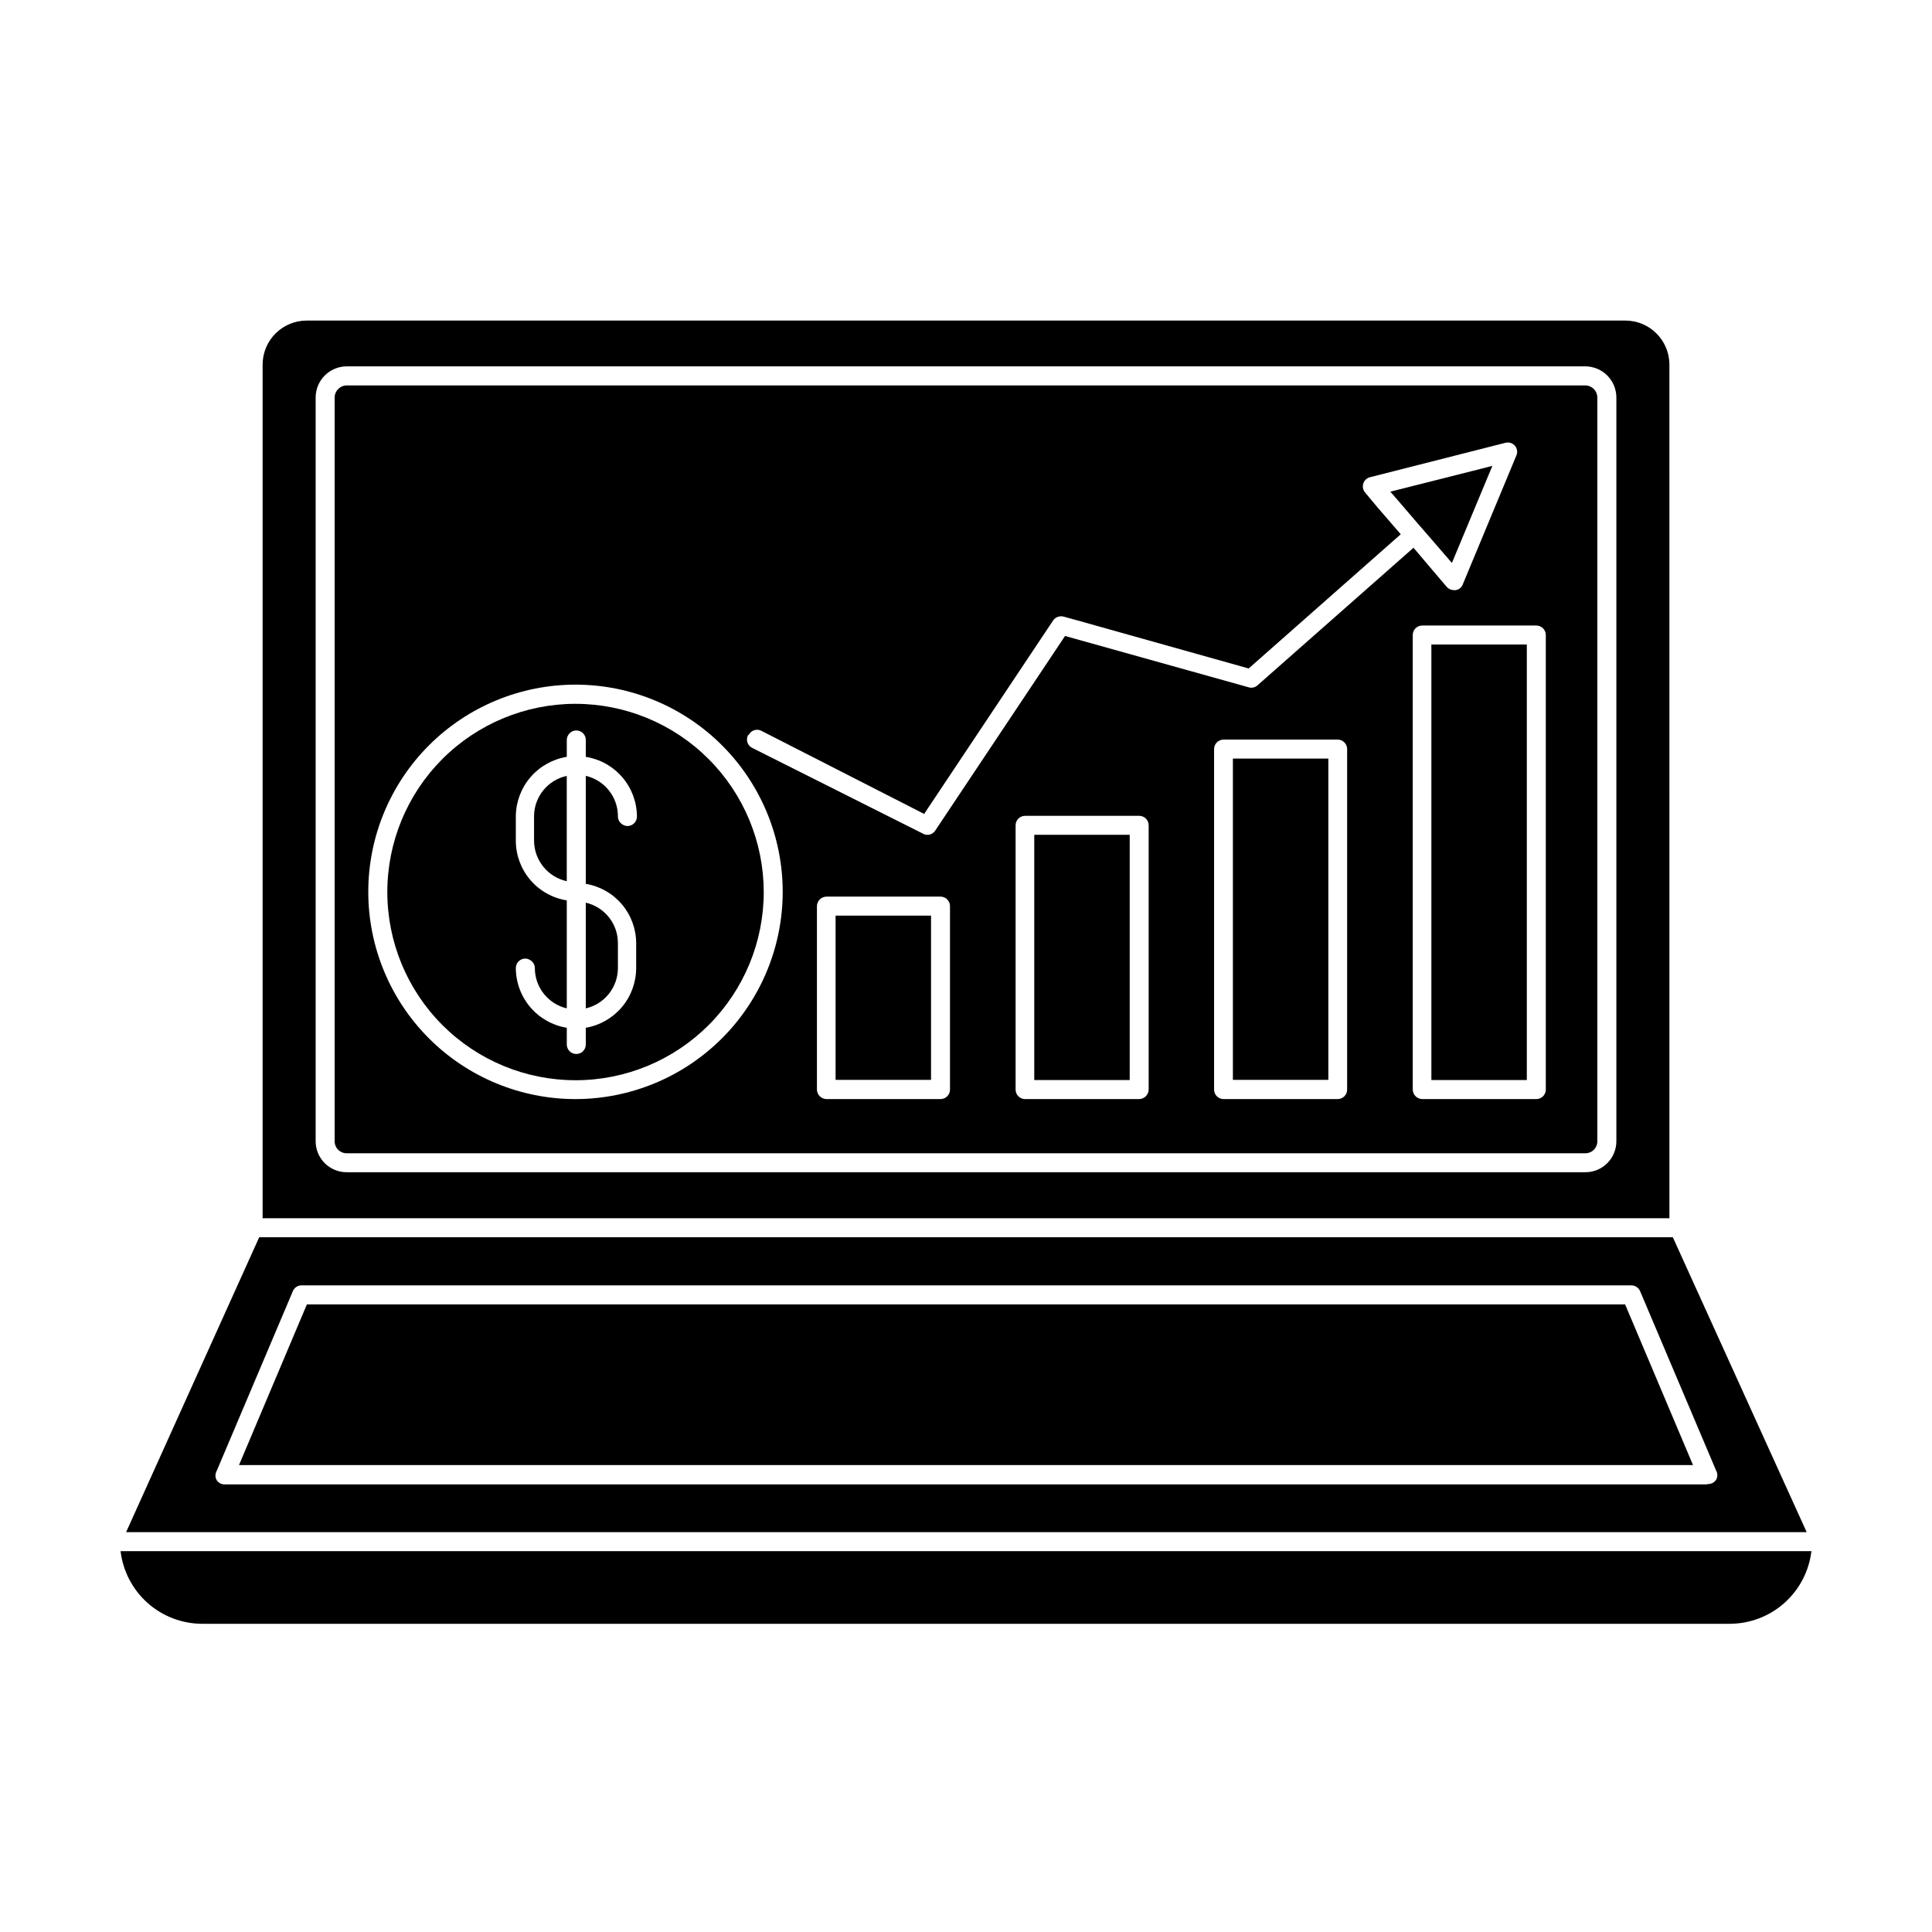
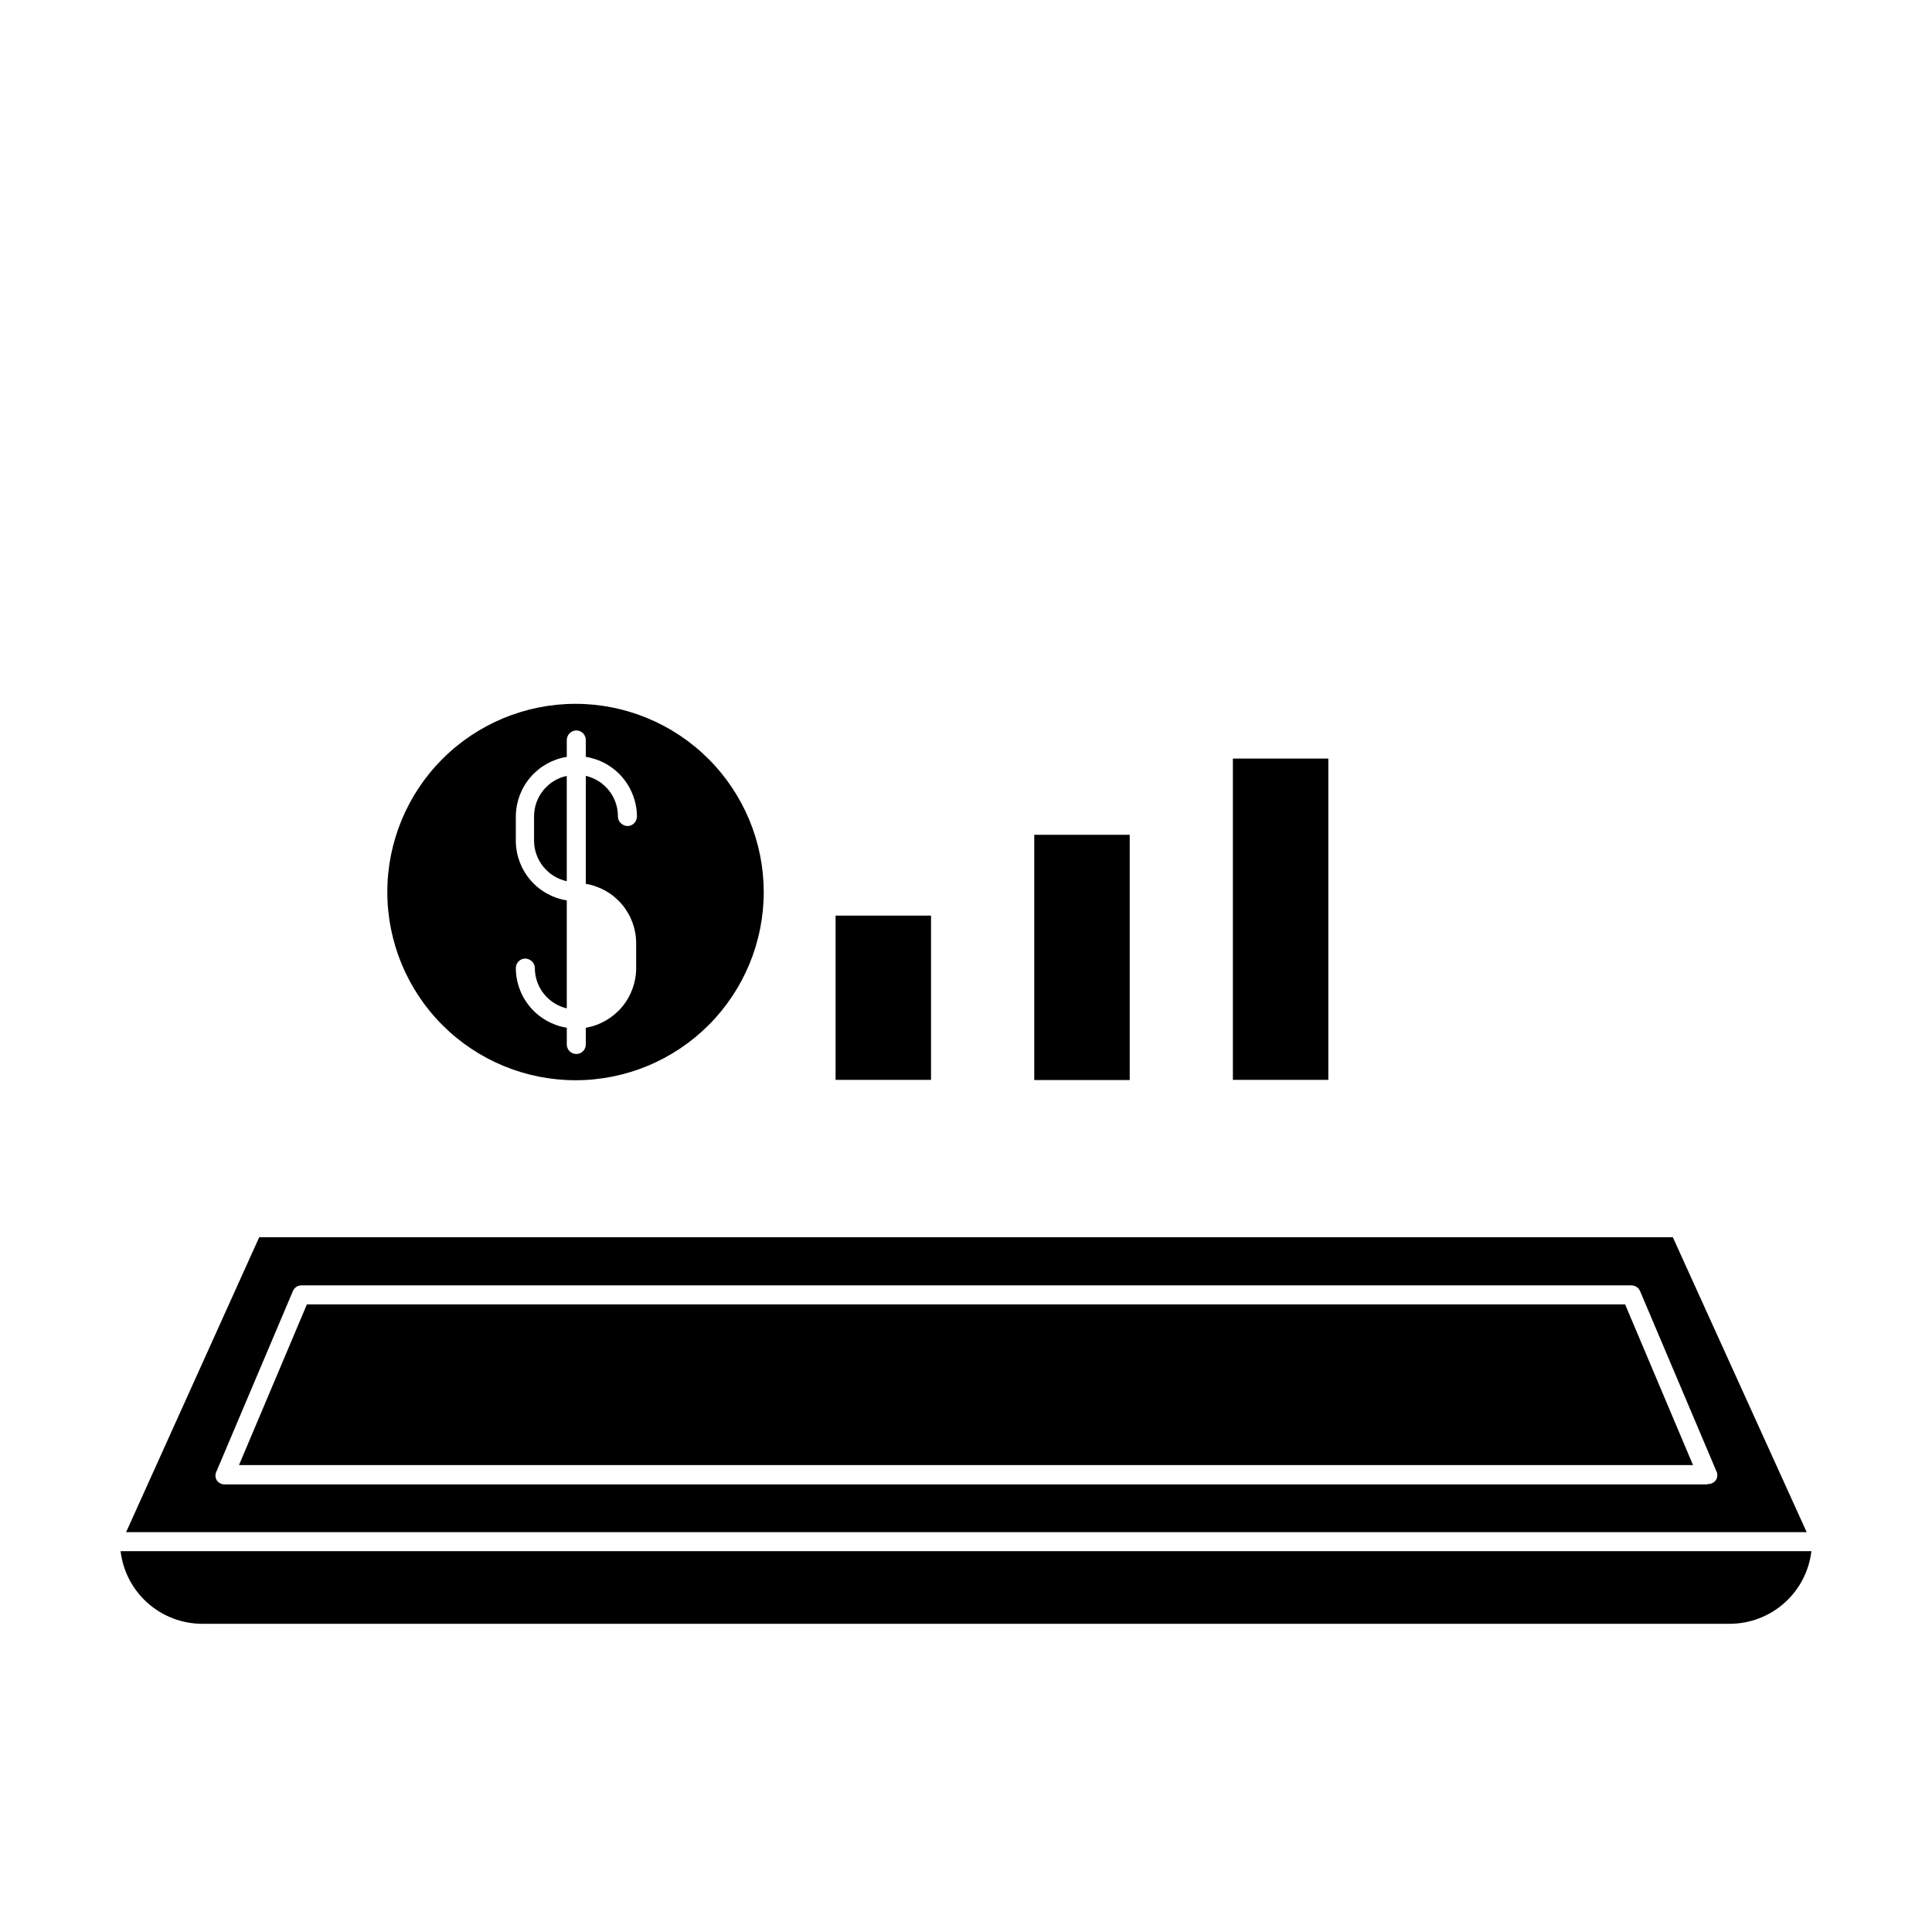
<svg xmlns="http://www.w3.org/2000/svg" fill="#000000" width="800px" height="800px" version="1.1" viewBox="144 144 512 512">
  <g>
-     <path d="m586.41 240.59c-0.027-6.418-5.219-11.609-11.637-11.637h-349.54c-6.414 0.027-11.609 5.219-11.637 11.637v226.26h372.82zm-14.055 205.8c0.016 2.195-0.852 4.305-2.406 5.859-1.551 1.551-3.66 2.418-5.856 2.402h-328.18c-2.195 0.016-4.305-0.852-5.856-2.402-1.555-1.555-2.418-3.664-2.406-5.859v-197.04c0-4.562 3.699-8.262 8.262-8.262h328.18c2.191 0 4.293 0.871 5.844 2.418 1.547 1.551 2.418 3.652 2.418 5.844z" />
-     <path d="m564.09 246.14h-328.18c-1.777 0-3.223 1.441-3.223 3.223v197.04c-0.016 0.859 0.32 1.688 0.93 2.297 0.605 0.605 1.434 0.941 2.293 0.93h328.18c0.859 0.012 1.688-0.324 2.293-0.93 0.609-0.609 0.945-1.438 0.93-2.297v-197.04c0-0.855-0.34-1.676-0.941-2.281-0.605-0.602-1.426-0.941-2.281-0.941zm-221.68 92.652v-0.004c0.289-0.602 0.816-1.062 1.453-1.27 0.637-0.211 1.328-0.152 1.922 0.16l2.066 1.059 41.059 20.961 32.145-48.215 2.016-3.023c0.605-0.906 1.715-1.328 2.769-1.059l3.477 0.957 45.594 12.797 40.305-35.57-6.144-7.106-3.277-3.926c-0.586-0.66-0.777-1.582-0.504-2.418 0.258-0.824 0.926-1.457 1.766-1.664l35.871-9.117c0.918-0.258 1.906 0.039 2.531 0.762 0.625 0.723 0.777 1.738 0.391 2.613l-14.207 34.16v-0.004c-0.309 0.82-1.047 1.402-1.914 1.512h-0.402c-0.73-0.004-1.426-0.316-1.918-0.855l-8.816-10.379-41.363 36.477h0.004c-0.633 0.562-1.512 0.75-2.32 0.504l-48.668-13.602-34.41 51.59c-0.457 0.691-1.234 1.109-2.066 1.105-0.406 0.004-0.805-0.102-1.156-0.301l-45.344-22.773c-0.586-0.309-1.023-0.84-1.211-1.477-0.191-0.633-0.117-1.316 0.203-1.898zm-45.898 96.477c-14.562 0-28.531-5.785-38.832-16.086-10.297-10.297-16.082-24.266-16.082-38.828 0-14.566 5.785-28.535 16.082-38.832 10.301-10.301 24.27-16.086 38.832-16.086 14.566 0 28.531 5.785 38.832 16.086 10.297 10.297 16.082 24.266 16.082 38.832-0.012 14.559-5.801 28.52-16.098 38.816-10.297 10.293-24.254 16.082-38.816 16.098zm99.25-2.519c0 0.668-0.266 1.309-0.738 1.781s-1.113 0.738-1.781 0.738h-30.23 0.004c-1.379-0.027-2.492-1.141-2.519-2.519v-48.617c0.027-1.379 1.141-2.492 2.519-2.519h30.23-0.004c0.668 0 1.309 0.266 1.781 0.738s0.738 1.113 0.738 1.781zm52.648 0c-0.027 1.379-1.137 2.492-2.519 2.519h-30.23 0.004c-1.391 0-2.519-1.129-2.519-2.519v-70.031c0-1.391 1.129-2.516 2.519-2.516h30.23-0.004c0.668 0 1.309 0.266 1.781 0.734 0.473 0.473 0.738 1.113 0.738 1.781zm52.598 0c0 0.668-0.266 1.309-0.738 1.781-0.473 0.473-1.113 0.738-1.781 0.738h-30.23 0.004c-1.391 0-2.519-1.129-2.519-2.519v-90.23c0-1.395 1.129-2.519 2.519-2.519h30.23-0.004c0.668 0 1.309 0.266 1.781 0.738 0.473 0.469 0.738 1.113 0.738 1.781zm52.648 0c0 0.668-0.266 1.309-0.738 1.781s-1.113 0.738-1.781 0.738h-30.227c-1.383-0.027-2.492-1.141-2.519-2.519v-120.46c0-1.391 1.129-2.519 2.519-2.519h30.23-0.004c0.668 0 1.309 0.266 1.781 0.738s0.738 1.113 0.738 1.781z" />
    <path d="m587.32 471.89h-374.63l-35.266 78.141h445.36zm9.117 65.496h-392.92c-0.855 0-1.652-0.438-2.113-1.156-0.406-0.738-0.406-1.633 0-2.371l20.152-47.559c0.324-0.914 1.148-1.562 2.113-1.664h352.67c1.016 0.008 1.93 0.621 2.316 1.562l20.152 47.559v0.004c0.402 0.734 0.402 1.629 0 2.367-0.5 0.785-1.391 1.23-2.316 1.156z" />
    <path d="m225.33 489.68-17.988 42.574h385.32l-17.988-42.574z" />
    <path d="m197.57 574.32h404.86c5.332-0.012 10.477-1.977 14.457-5.523s6.527-8.426 7.156-13.723h-448.09c0.629 5.297 3.176 10.176 7.156 13.723 3.984 3.547 9.125 5.512 14.457 5.523z" />
    <path d="m365.44 386.65h25.293v43.527h-25.293z" />
    <path d="m418.09 365.23h25.293v64.992h-25.293z" />
    <path d="m470.73 345.03h25.293v85.145h-25.293z" />
-     <path d="m523.33 314.8h25.293v115.42h-25.293z" />
-     <path d="m520.71 283.87 1.664 1.914 6.398 7.406 8.562-20.555 2.168-5.191-0.152 0.051-4.938 1.262-0.402 0.098-21.562 5.441 1.762 2.016 4.887 5.695z" />
    <path d="m296.52 330.52c-13.23 0-25.918 5.258-35.273 14.613-9.355 9.359-14.609 22.051-14.602 35.281 0.004 13.23 5.266 25.918 14.625 35.27s22.055 14.598 35.285 14.59c13.23-0.008 25.914-5.273 35.262-14.637 9.352-9.367 14.594-22.059 14.582-35.289-0.027-13.219-5.293-25.883-14.641-35.223-9.352-9.34-22.023-14.594-35.238-14.605zm16.07 63.379v6.648c-0.004 3.789-1.344 7.453-3.789 10.348-2.441 2.894-5.828 4.832-9.559 5.473v4.434c0 0.668-0.266 1.309-0.738 1.781-0.473 0.473-1.113 0.738-1.781 0.738-1.391 0-2.519-1.129-2.519-2.519v-4.434c-3.762-0.609-7.184-2.531-9.656-5.43-2.473-2.898-3.836-6.578-3.848-10.391 0-1.391 1.129-2.516 2.519-2.516 0.488 0.016 0.961 0.176 1.359 0.453 0.715 0.445 1.152 1.223 1.16 2.062 0.004 5.094 3.508 9.516 8.465 10.684v-28.617c-3.758-0.598-7.176-2.512-9.652-5.402-2.473-2.891-3.84-6.562-3.852-10.367v-6.648c0.059-3.777 1.445-7.41 3.914-10.266 2.469-2.856 5.863-4.75 9.59-5.356v-4.484c0.027-1.379 1.137-2.492 2.519-2.516 0.668 0 1.309 0.266 1.781 0.734 0.473 0.473 0.738 1.113 0.738 1.781v4.484c3.769 0.598 7.203 2.519 9.684 5.418 2.484 2.898 3.856 6.586 3.867 10.402 0 0.668-0.266 1.309-0.738 1.781-0.473 0.473-1.113 0.738-1.781 0.738-0.488-0.02-0.957-0.176-1.359-0.453-0.715-0.445-1.148-1.227-1.16-2.066 0.039-5.144-3.5-9.625-8.512-10.781v28.617c3.715 0.617 7.094 2.527 9.535 5.394 2.441 2.867 3.793 6.508 3.812 10.273z" />
    <path d="m285.53 360.2v6.648c0.047 5.144 3.641 9.578 8.668 10.68v-27.91c-5 1.078-8.594 5.465-8.668 10.582z" />
-     <path d="m299.24 411.23c4.973-1.148 8.504-5.574 8.512-10.684v-6.648c-0.008-5.106-3.539-9.531-8.512-10.68z" />
  </g>
</svg>